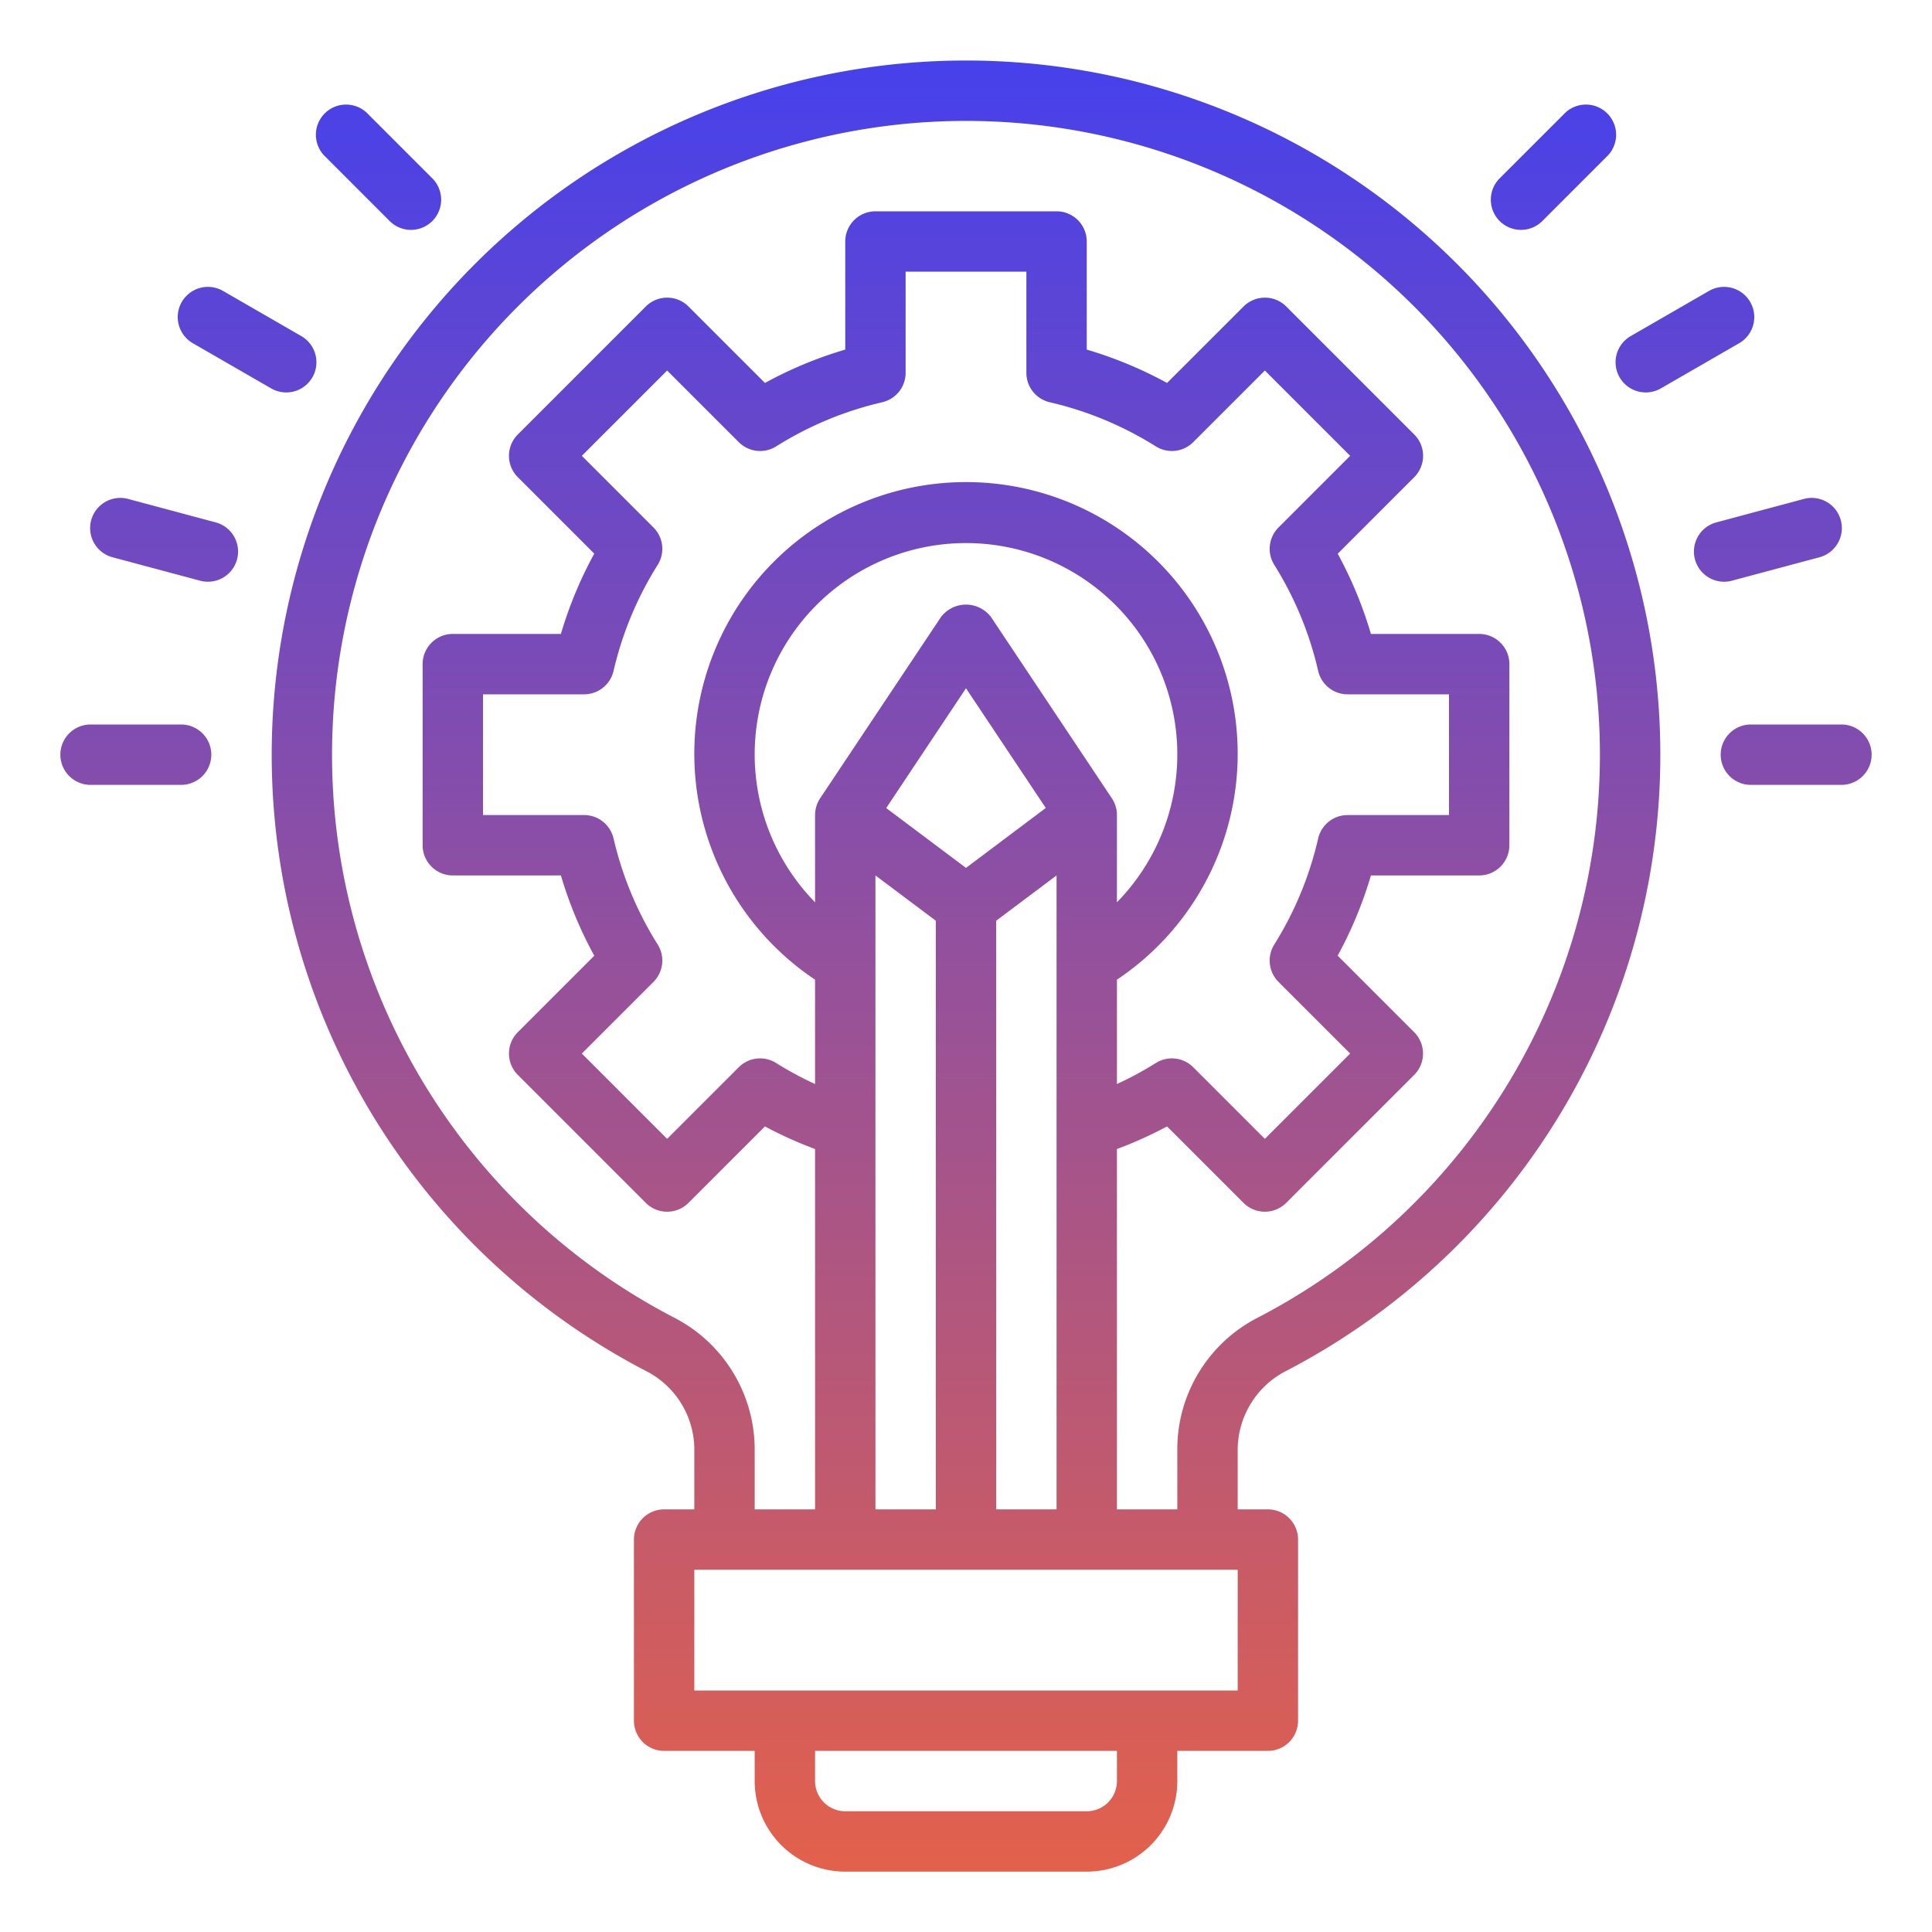
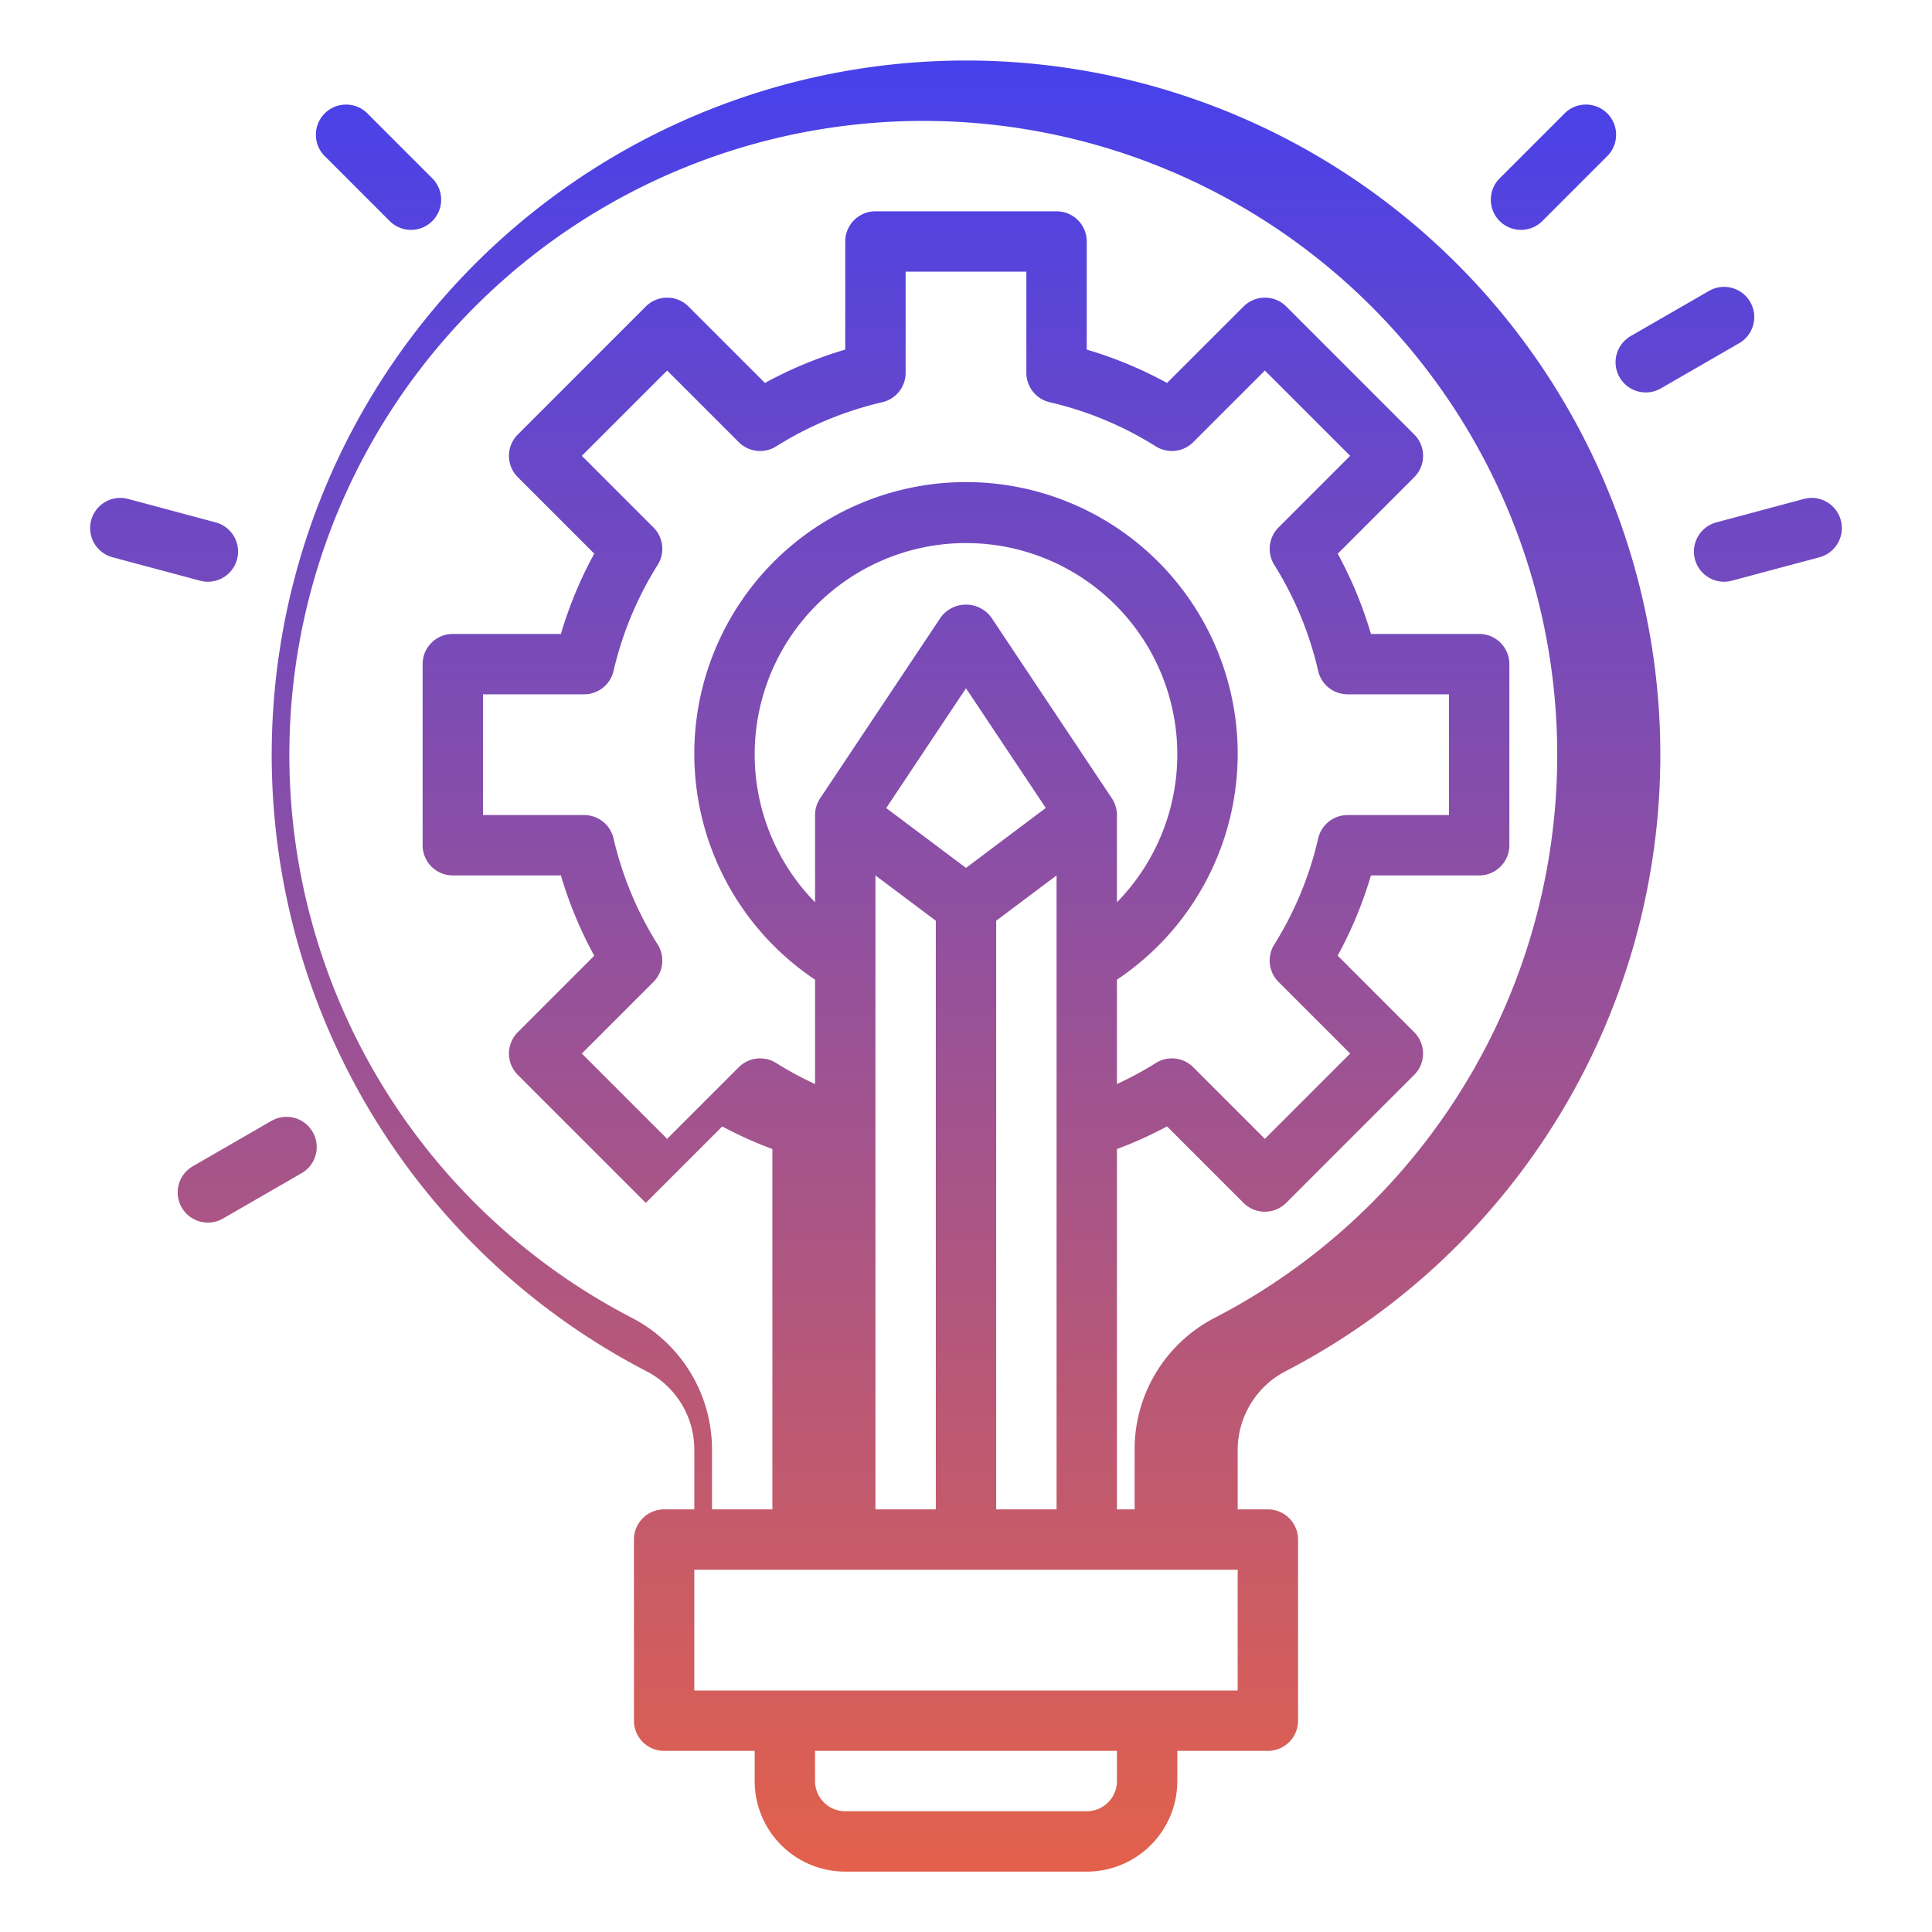
<svg xmlns="http://www.w3.org/2000/svg" xmlns:xlink="http://www.w3.org/1999/xlink" height="512" viewBox="0 0 64 64" width="512">
  <linearGradient id="New_Gradient_Swatch_3" gradientUnits="userSpaceOnUse" x1="32" x2="32" y1="66.23" y2="1.14">
    <stop offset="0" stop-color="#EE6340" />
    <stop offset="1" stop-color="#4440ee" />
  </linearGradient>
  <linearGradient id="New_Gradient_Swatch_3-2" x1="59.5" x2="59.5" xlink:href="#New_Gradient_Swatch_3" y1="66.23" y2="1.14" />
  <linearGradient id="New_Gradient_Swatch_3-3" x1="58.563" x2="58.563" xlink:href="#New_Gradient_Swatch_3" y1="66.23" y2="1.14" />
  <linearGradient id="New_Gradient_Swatch_3-4" x1="55.816" x2="55.816" xlink:href="#New_Gradient_Swatch_3" y1="66.23" y2="1.14" />
  <linearGradient id="New_Gradient_Swatch_3-5" x1="51.445" x2="51.445" xlink:href="#New_Gradient_Swatch_3" y1="66.23" y2="1.14" />
  <linearGradient id="New_Gradient_Swatch_3-9" x1="4.5" x2="4.5" xlink:href="#New_Gradient_Swatch_3" y1="66.23" y2="1.14" />
  <linearGradient id="New_Gradient_Swatch_3-10" x1="5.437" x2="5.437" xlink:href="#New_Gradient_Swatch_3" y1="66.23" y2="1.14" />
  <linearGradient id="New_Gradient_Swatch_3-11" x1="8.184" x2="8.184" xlink:href="#New_Gradient_Swatch_3" y1="66.23" y2="1.14" />
  <linearGradient id="New_Gradient_Swatch_3-12" x1="12.555" x2="12.555" xlink:href="#New_Gradient_Swatch_3" y1="66.23" y2="1.14" />
  <g id="Creative">
-     <path d="m42.536 45.45a23 23 0 1 0 -21.088-.009 2.925 2.925 0 0 1 1.552 2.625v1.934h-1a1 1 0 0 0 -1 1v6a1 1 0 0 0 1 1h3v1a3 3 0 0 0 3 3h8a3 3 0 0 0 3-3v-1h3a1 1 0 0 0 1-1v-6a1 1 0 0 0 -1-1h-1v-1.932a2.946 2.946 0 0 1 1.536-2.618zm-5.536 13.55a1 1 0 0 1 -1 1h-8a1 1 0 0 1 -1-1v-1h10zm4-3h-18v-4h18zm-19.214-24.713a11.471 11.471 0 0 1 -1.462-3.515 1 1 0 0 0 -.974-.772h-3.35v-4h3.35a1 1 0 0 0 .974-.772 11.471 11.471 0 0 1 1.462-3.515 1 1 0 0 0 -.139-1.24l-2.373-2.373 2.826-2.826 2.373 2.373a1 1 0 0 0 1.24.139 11.471 11.471 0 0 1 3.515-1.462 1 1 0 0 0 .772-.974v-3.35h4v3.35a1 1 0 0 0 .772.974 11.471 11.471 0 0 1 3.515 1.462 1 1 0 0 0 1.24-.139l2.373-2.373 2.826 2.826-2.373 2.373a1 1 0 0 0 -.143 1.235 11.448 11.448 0 0 1 1.455 3.513 1 1 0 0 0 .975.779h3.36v4h-3.36a1 1 0 0 0 -.975.779 11.448 11.448 0 0 1 -1.455 3.513 1 1 0 0 0 .143 1.235l2.373 2.373-2.826 2.826-2.373-2.373a1 1 0 0 0 -1.241-.138 11.016 11.016 0 0 1 -1.286.694v-3.456a9 9 0 1 0 -10 0v3.456a11.016 11.016 0 0 1 -1.286-.694 1 1 0 0 0 -1.241.138l-2.373 2.373-2.826-2.826 2.373-2.373a1 1 0 0 0 .139-1.24zm10.214-2.537-2.643-1.982 2.643-3.968 2.643 3.965zm1 1.75 2-1.5v21h-2zm-.168-10.055a1.039 1.039 0 0 0 -1.664 0l-4 6a1.006 1.006 0 0 0 -.168.555v2.889a7 7 0 1 1 10 0v-2.889a1.006 1.006 0 0 0 -.168-.555zm-3.832 8.555 2 1.5v19.5h-2zm8 21v-11.937a13.285 13.285 0 0 0 1.66-.749l2.533 2.533a1 1 0 0 0 1.414 0l4.24-4.24a1 1 0 0 0 0-1.414l-2.535-2.536a13.484 13.484 0 0 0 1.102-2.657h3.586a1 1 0 0 0 1-1v-6a1 1 0 0 0 -1-1h-3.586a13.545 13.545 0 0 0 -1.1-2.657l2.535-2.536a1 1 0 0 0 0-1.414l-4.24-4.24a1 1 0 0 0 -1.414 0l-2.535 2.533a13.424 13.424 0 0 0 -2.66-1.105v-3.581a1 1 0 0 0 -1-1h-6a1 1 0 0 0 -1 1v3.581a13.424 13.424 0 0 0 -2.66 1.105l-2.533-2.533a1 1 0 0 0 -1.414 0l-4.24 4.24a1 1 0 0 0 0 1.414l2.533 2.533a13.424 13.424 0 0 0 -1.105 2.66h-3.581a1 1 0 0 0 -1 1v6a1 1 0 0 0 1 1h3.581a13.424 13.424 0 0 0 1.105 2.66l-2.533 2.533a1 1 0 0 0 0 1.414l4.24 4.24a1 1 0 0 0 1.414 0l2.533-2.533a13.285 13.285 0 0 0 1.66.749v11.937h-2v-1.934a4.915 4.915 0 0 0 -2.633-4.4 21 21 0 1 1 19.251.007 4.9 4.9 0 0 0 -2.618 4.395v1.932z" fill="url(#New_Gradient_Swatch_3)" />
-     <path d="m61 26h-3a1 1 0 0 1 0-2h3a1 1 0 0 1 0 2z" fill="url(#New_Gradient_Swatch_3-2)" />
+     <path d="m42.536 45.45a23 23 0 1 0 -21.088-.009 2.925 2.925 0 0 1 1.552 2.625v1.934h-1a1 1 0 0 0 -1 1v6a1 1 0 0 0 1 1h3v1a3 3 0 0 0 3 3h8a3 3 0 0 0 3-3v-1h3a1 1 0 0 0 1-1v-6a1 1 0 0 0 -1-1h-1v-1.932a2.946 2.946 0 0 1 1.536-2.618zm-5.536 13.55a1 1 0 0 1 -1 1h-8a1 1 0 0 1 -1-1v-1h10zm4-3h-18v-4h18zm-19.214-24.713a11.471 11.471 0 0 1 -1.462-3.515 1 1 0 0 0 -.974-.772h-3.35v-4h3.35a1 1 0 0 0 .974-.772 11.471 11.471 0 0 1 1.462-3.515 1 1 0 0 0 -.139-1.24l-2.373-2.373 2.826-2.826 2.373 2.373a1 1 0 0 0 1.24.139 11.471 11.471 0 0 1 3.515-1.462 1 1 0 0 0 .772-.974v-3.35h4v3.35a1 1 0 0 0 .772.974 11.471 11.471 0 0 1 3.515 1.462 1 1 0 0 0 1.24-.139l2.373-2.373 2.826 2.826-2.373 2.373a1 1 0 0 0 -.143 1.235 11.448 11.448 0 0 1 1.455 3.513 1 1 0 0 0 .975.779h3.36v4h-3.36a1 1 0 0 0 -.975.779 11.448 11.448 0 0 1 -1.455 3.513 1 1 0 0 0 .143 1.235l2.373 2.373-2.826 2.826-2.373-2.373a1 1 0 0 0 -1.241-.138 11.016 11.016 0 0 1 -1.286.694v-3.456a9 9 0 1 0 -10 0v3.456a11.016 11.016 0 0 1 -1.286-.694 1 1 0 0 0 -1.241.138l-2.373 2.373-2.826-2.826 2.373-2.373a1 1 0 0 0 .139-1.24zm10.214-2.537-2.643-1.982 2.643-3.968 2.643 3.965zm1 1.75 2-1.5v21h-2zm-.168-10.055a1.039 1.039 0 0 0 -1.664 0l-4 6a1.006 1.006 0 0 0 -.168.555v2.889a7 7 0 1 1 10 0v-2.889a1.006 1.006 0 0 0 -.168-.555zm-3.832 8.555 2 1.5v19.5h-2zm8 21v-11.937a13.285 13.285 0 0 0 1.66-.749l2.533 2.533a1 1 0 0 0 1.414 0l4.24-4.24a1 1 0 0 0 0-1.414l-2.535-2.536a13.484 13.484 0 0 0 1.102-2.657h3.586a1 1 0 0 0 1-1v-6a1 1 0 0 0 -1-1h-3.586a13.545 13.545 0 0 0 -1.1-2.657l2.535-2.536a1 1 0 0 0 0-1.414l-4.24-4.24a1 1 0 0 0 -1.414 0l-2.535 2.533a13.424 13.424 0 0 0 -2.66-1.105v-3.581a1 1 0 0 0 -1-1h-6a1 1 0 0 0 -1 1v3.581a13.424 13.424 0 0 0 -2.66 1.105l-2.533-2.533a1 1 0 0 0 -1.414 0l-4.24 4.24a1 1 0 0 0 0 1.414l2.533 2.533a13.424 13.424 0 0 0 -1.105 2.66h-3.581a1 1 0 0 0 -1 1v6a1 1 0 0 0 1 1h3.581a13.424 13.424 0 0 0 1.105 2.66l-2.533 2.533a1 1 0 0 0 0 1.414l4.24 4.24l2.533-2.533a13.285 13.285 0 0 0 1.66.749v11.937h-2v-1.934a4.915 4.915 0 0 0 -2.633-4.4 21 21 0 1 1 19.251.007 4.9 4.9 0 0 0 -2.618 4.395v1.932z" fill="url(#New_Gradient_Swatch_3)" />
    <path d="m57.114 19.271a1 1 0 0 1 -.259-1.966l2.9-.777a1 1 0 1 1 .518 1.932l-2.9.776a.967.967 0 0 1 -.259.035z" fill="url(#New_Gradient_Swatch_3-3)" />
    <path d="m54.518 13a1 1 0 0 1 -.5-1.866l2.6-1.5a1 1 0 0 1 1 1.732l-2.6 1.5a1 1 0 0 1 -.5.134z" fill="url(#New_Gradient_Swatch_3-4)" />
    <path d="m50.385 7.615a1 1 0 0 1 -.707-1.707l2.122-2.121a1 1 0 1 1 1.413 1.413l-2.121 2.122a1 1 0 0 1 -.707.293z" fill="url(#New_Gradient_Swatch_3-5)" />
    <path d="m60.012 33.506a1.013 1.013 0 0 1 -.259-.034l-2.9-.777a1 1 0 1 1 .518-1.931l2.9.776a1 1 0 0 1 -.259 1.966z" fill="url(#New_Gradient_Swatch_3-3)" />
-     <path d="m57.114 40.5a.992.992 0 0 1 -.5-.134l-2.6-1.5a1 1 0 1 1 1-1.732l2.6 1.5a1 1 0 0 1 -.5 1.866z" fill="url(#New_Gradient_Swatch_3-4)" />
-     <path d="m52.506 46.506a1 1 0 0 1 -.707-.293l-2.121-2.121a1 1 0 0 1 1.414-1.414l2.121 2.122a1 1 0 0 1 -.707 1.707z" fill="url(#New_Gradient_Swatch_3-5)" />
-     <path d="m6 26h-3a1 1 0 0 1 0-2h3a1 1 0 0 1 0 2z" fill="url(#New_Gradient_Swatch_3-9)" />
    <path d="m6.886 19.271a.972.972 0 0 1 -.259-.035l-2.9-.776a1 1 0 1 1 .518-1.932l2.9.777a1 1 0 0 1 -.259 1.966z" fill="url(#New_Gradient_Swatch_3-10)" />
-     <path d="m9.482 13a1 1 0 0 1 -.5-.134l-2.6-1.5a1 1 0 0 1 1-1.732l2.6 1.5a1 1 0 0 1 -.5 1.866z" fill="url(#New_Gradient_Swatch_3-11)" />
    <path d="m13.615 7.615a1 1 0 0 1 -.707-.293l-2.121-2.122a1 1 0 1 1 1.413-1.413l2.121 2.121a1 1 0 0 1 -.707 1.707z" fill="url(#New_Gradient_Swatch_3-12)" />
    <path d="m3.988 33.506a1 1 0 0 1 -.259-1.966l2.9-.776a1 1 0 1 1 .516 1.936l-2.9.777a1.007 1.007 0 0 1 -.257.029z" fill="url(#New_Gradient_Swatch_3-10)" />
    <path d="m6.886 40.5a1 1 0 0 1 -.5-1.866l2.6-1.5a1 1 0 1 1 1 1.732l-2.6 1.5a.992.992 0 0 1 -.5.134z" fill="url(#New_Gradient_Swatch_3-11)" />
    <path d="m11.494 46.506a1 1 0 0 1 -.707-1.707l2.121-2.121a1 1 0 0 1 1.414 1.414l-2.122 2.121a1 1 0 0 1 -.706.293z" fill="url(#New_Gradient_Swatch_3-12)" />
  </g>
</svg>